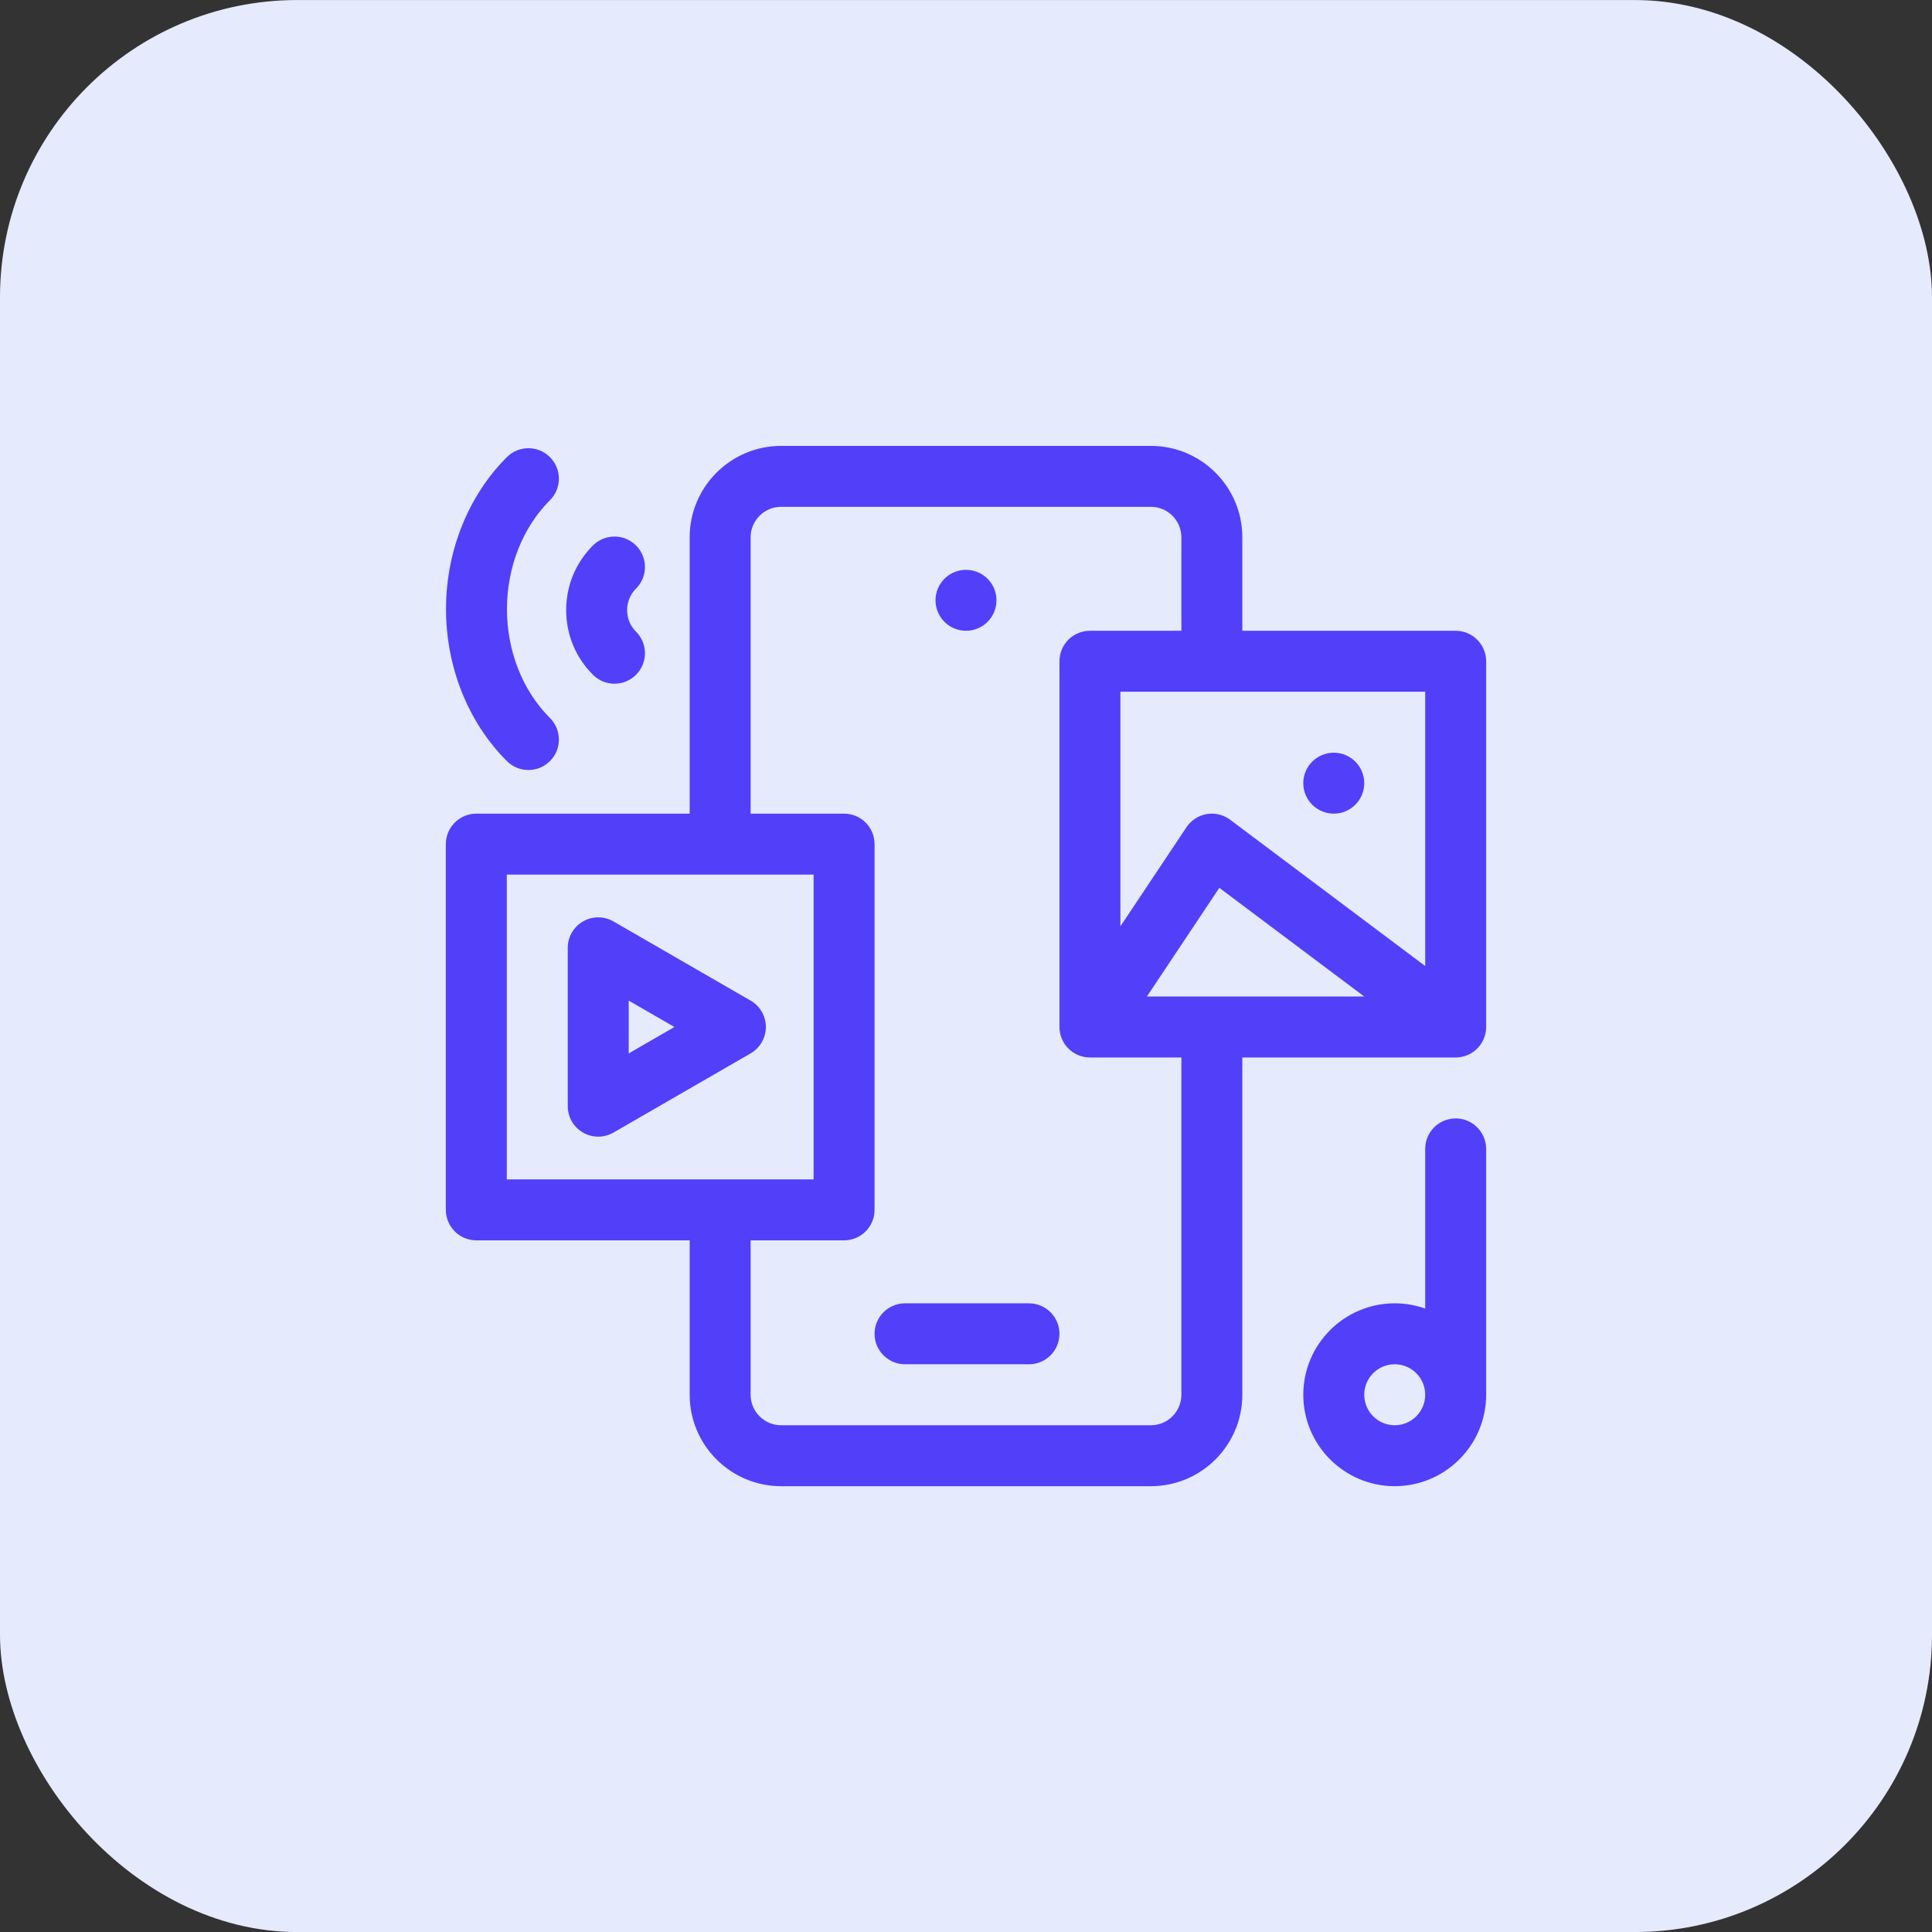
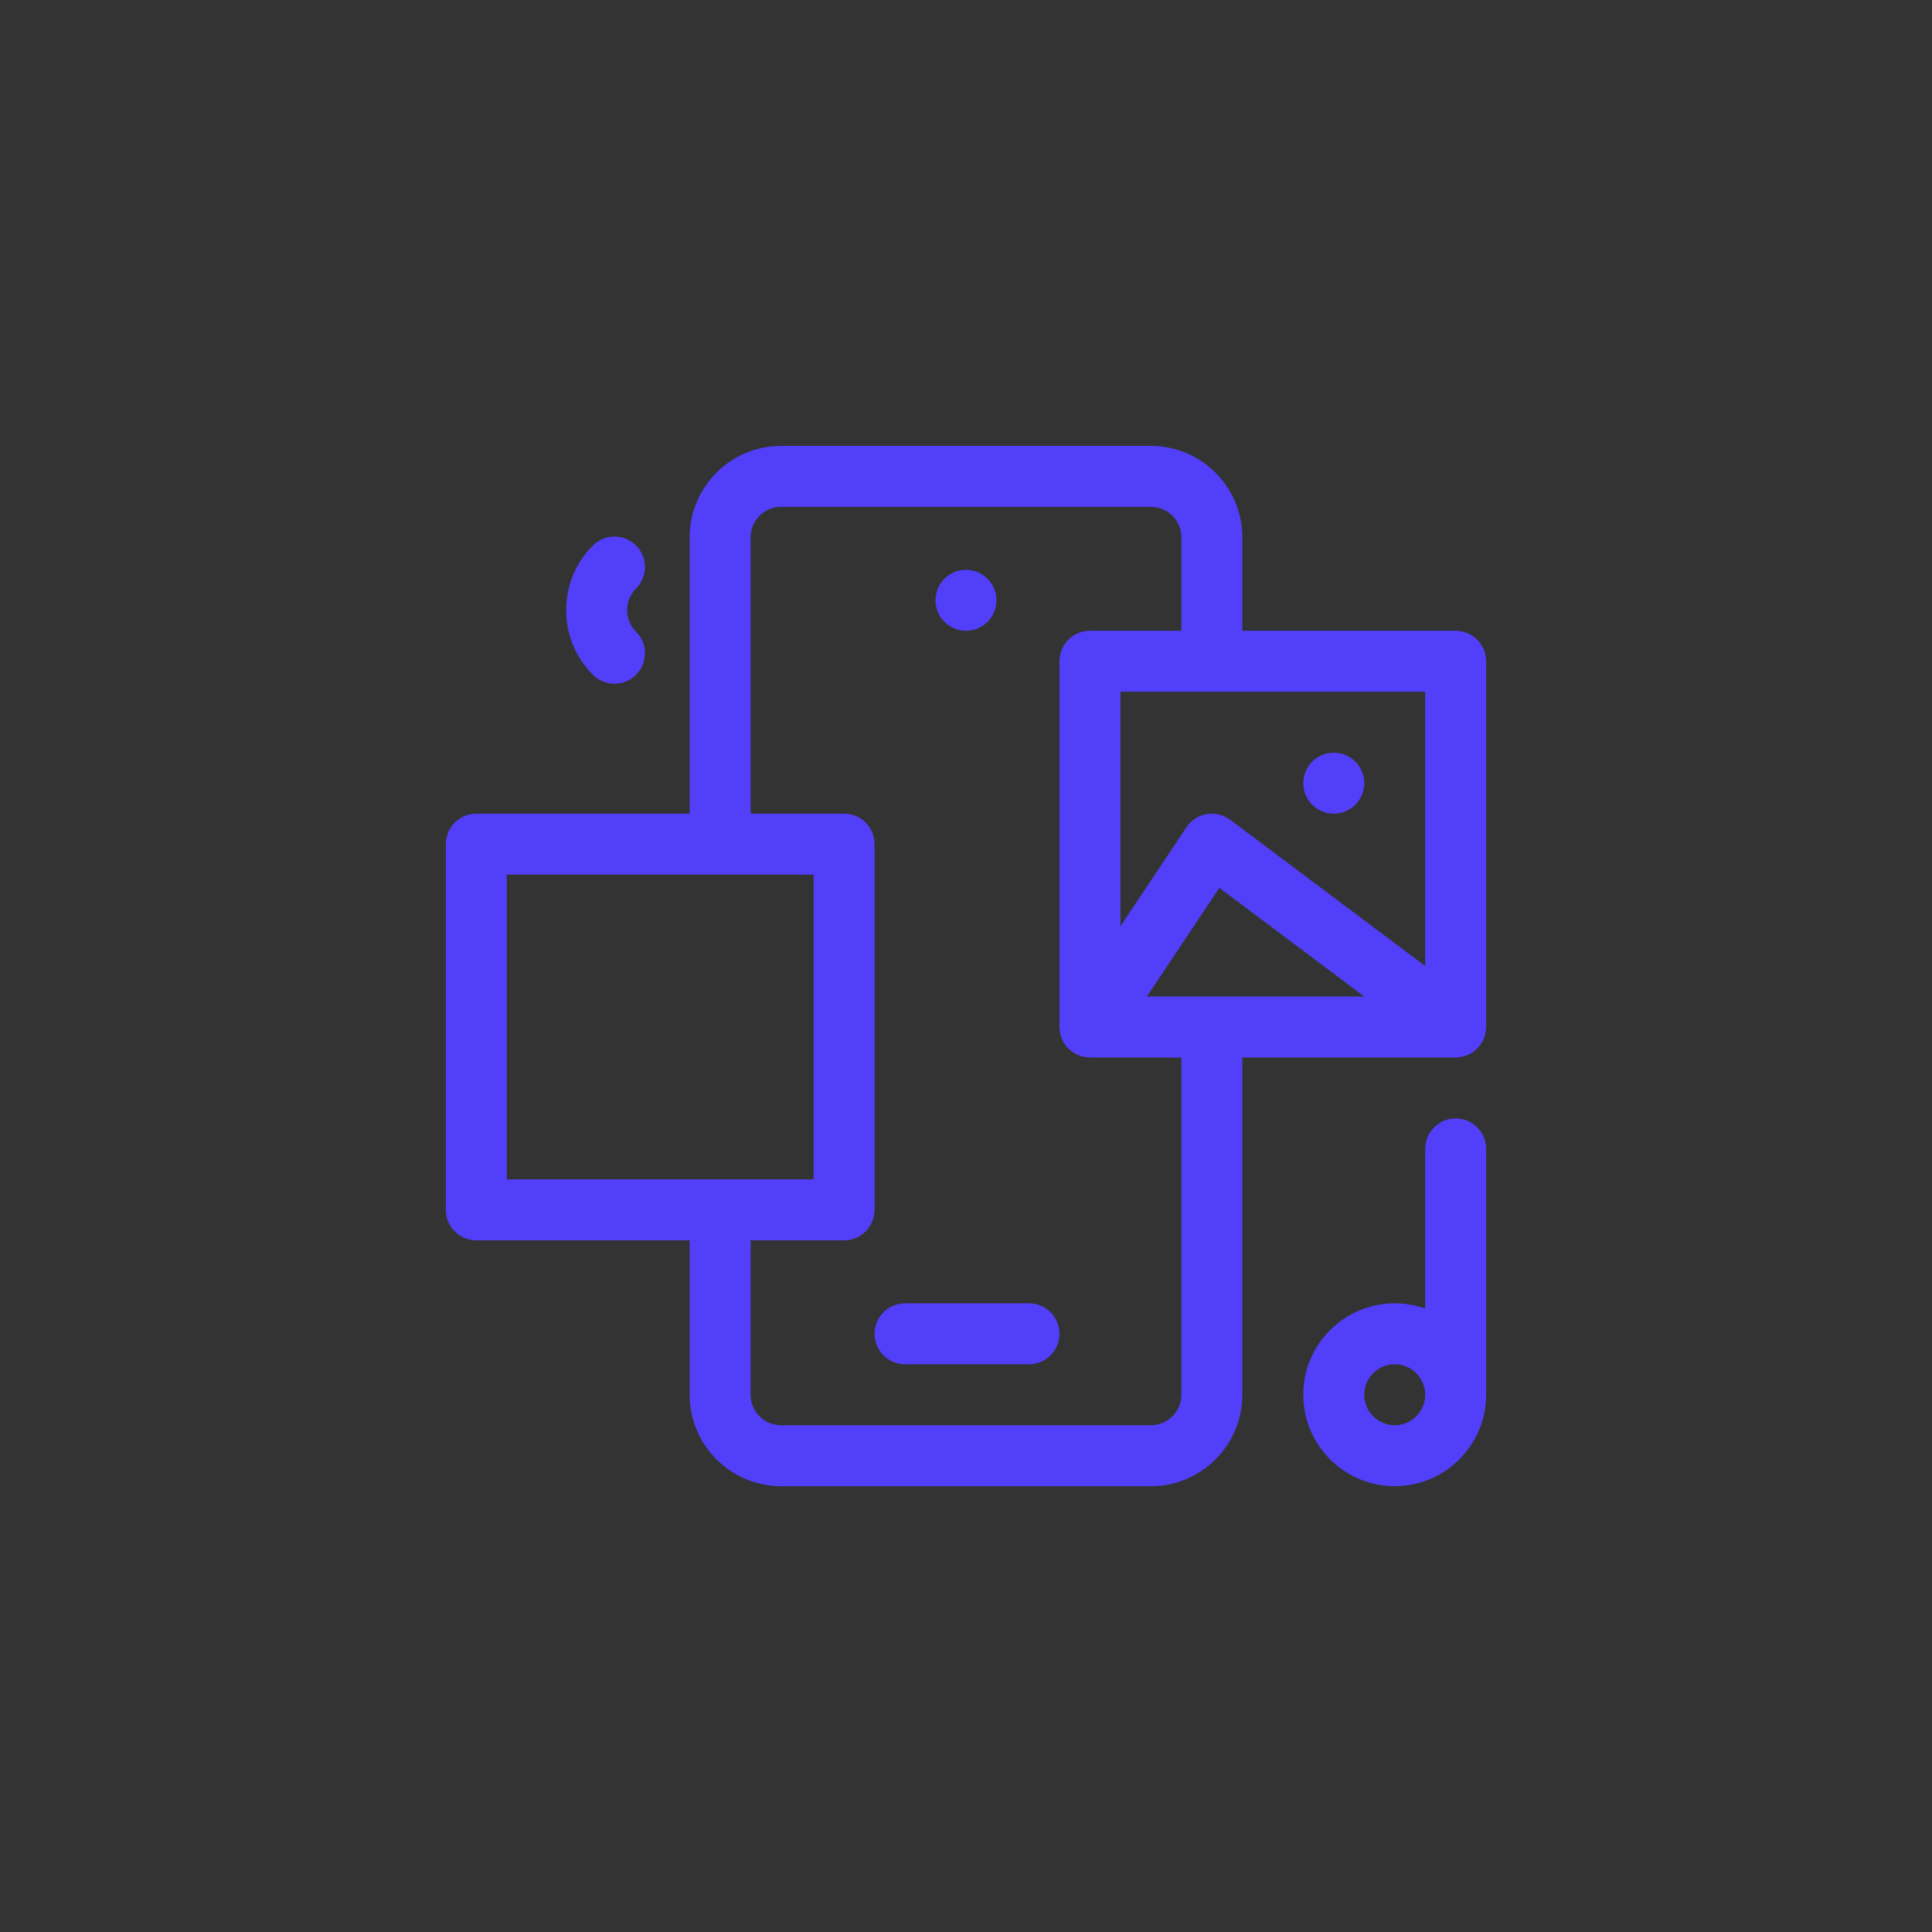
<svg xmlns="http://www.w3.org/2000/svg" width="104" height="104" viewBox="0 0 104 104" fill="none">
  <rect x="0" y="0" width="104" height="104" fill="#333333" stroke="none" />
-   <rect y="0.002" width="104" height="104" rx="16" fill="#E5EAFD" />
  <g clip-path="url(#clip0_110_63702)">
    <path d="M48.719 73.439H55.391C56.297 73.439 57.031 72.705 57.031 71.799C57.031 70.893 56.297 70.158 55.391 70.158H48.719C47.813 70.158 47.078 70.893 47.078 71.799C47.078 72.705 47.813 73.439 48.719 73.439Z" fill="#523FFA" />
    <path d="M52 33.955C52.906 33.955 53.641 33.221 53.641 32.315C53.641 31.408 52.906 30.674 52 30.674C51.094 30.674 50.359 31.408 50.359 32.315C50.359 33.221 51.094 33.955 52 33.955Z" fill="#523FFA" />
    <path d="M71.797 43.799C72.703 43.799 73.438 43.064 73.438 42.158C73.438 41.252 72.703 40.518 71.797 40.518C70.891 40.518 70.156 41.252 70.156 42.158C70.156 43.064 70.891 43.799 71.797 43.799Z" fill="#523FFA" />
    <path d="M78.359 60.205C77.453 60.205 76.719 60.94 76.719 61.846V70.44C76.205 70.258 75.653 70.158 75.078 70.158C72.364 70.158 70.156 72.366 70.156 75.08C70.156 77.794 72.364 80.002 75.078 80.002C77.792 80.002 80 77.794 80 75.08V61.846C80 60.94 79.265 60.205 78.359 60.205ZM75.078 76.721C74.174 76.721 73.438 75.985 73.438 75.08C73.438 74.175 74.174 73.439 75.078 73.439C75.983 73.439 76.719 74.175 76.719 75.08C76.719 75.985 75.983 76.721 75.078 76.721Z" fill="#523FFA" />
-     <path d="M40.406 53.863L33.023 49.601C32.516 49.308 31.89 49.308 31.383 49.601C30.875 49.894 30.562 50.435 30.562 51.021V59.546C30.562 60.133 30.875 60.674 31.383 60.967C31.89 61.26 32.516 61.26 33.023 60.967L40.406 56.705C40.914 56.411 41.227 55.87 41.227 55.284C41.227 54.698 40.914 54.156 40.406 53.863ZM33.844 56.705V53.863L36.305 55.284L33.844 56.705Z" fill="#523FFA" />
    <path d="M25.641 66.768H37.125V75.08C37.125 77.794 39.333 80.002 42.047 80.002H61.953C64.667 80.002 66.875 77.794 66.875 75.08V56.924H78.359C79.265 56.924 80 56.189 80 55.283V35.596C80 34.69 79.265 33.955 78.359 33.955H66.875V28.924C66.875 26.21 64.667 24.002 61.953 24.002H42.047C39.333 24.002 37.125 26.21 37.125 28.924V43.799H25.641C24.735 43.799 24 44.533 24 45.44V65.127C24 66.033 24.735 66.768 25.641 66.768ZM61.737 53.643L65.637 47.792L73.438 53.643H61.737ZM76.719 37.236V52.002L66.219 44.127C65.858 43.856 65.402 43.746 64.957 43.822C64.513 43.898 64.119 44.154 63.869 44.529L60.312 49.864V37.236H76.719ZM40.406 28.924C40.406 28.019 41.142 27.283 42.047 27.283H61.953C62.858 27.283 63.594 28.019 63.594 28.924V33.955H58.672C57.766 33.955 57.031 34.69 57.031 35.596V55.283C57.031 56.189 57.766 56.924 58.672 56.924H63.594V75.08C63.594 75.985 62.858 76.721 61.953 76.721H42.047C41.142 76.721 40.406 75.985 40.406 75.08V66.768H45.438C46.344 66.768 47.078 66.033 47.078 65.127V45.44C47.078 44.533 46.344 43.799 45.438 43.799H40.406V28.924ZM27.281 47.08H43.797V63.486H27.281V47.08Z" fill="#523FFA" />
-     <path d="M29.606 24.609C28.966 23.967 27.927 23.966 27.286 24.606C25.214 26.673 24.019 29.64 24.009 32.747C23.998 35.886 25.193 38.883 27.286 40.971C27.929 41.612 28.968 41.608 29.606 40.968C30.246 40.326 30.244 39.288 29.603 38.648C28.125 37.174 27.282 35.027 27.29 32.758C27.298 30.512 28.141 28.388 29.603 26.929C30.245 26.289 30.246 25.25 29.606 24.609Z" fill="#523FFA" />
    <path d="M34.238 29.363C33.598 28.723 32.559 28.723 31.918 29.363C30.988 30.293 30.477 31.529 30.477 32.844C30.477 34.158 30.988 35.394 31.918 36.324C32.559 36.965 33.598 36.965 34.238 36.324C34.879 35.683 34.879 34.644 34.238 34.004C33.928 33.694 33.758 33.282 33.758 32.844C33.758 32.405 33.928 31.993 34.238 31.683C34.879 31.043 34.879 30.004 34.238 29.363Z" fill="#523FFA" />
  </g>
  <defs>
    <clipPath id="clip0_110_63702">
      <rect width="56" height="56" fill="white" transform="translate(24 24.002)" />
    </clipPath>
  </defs>
</svg>